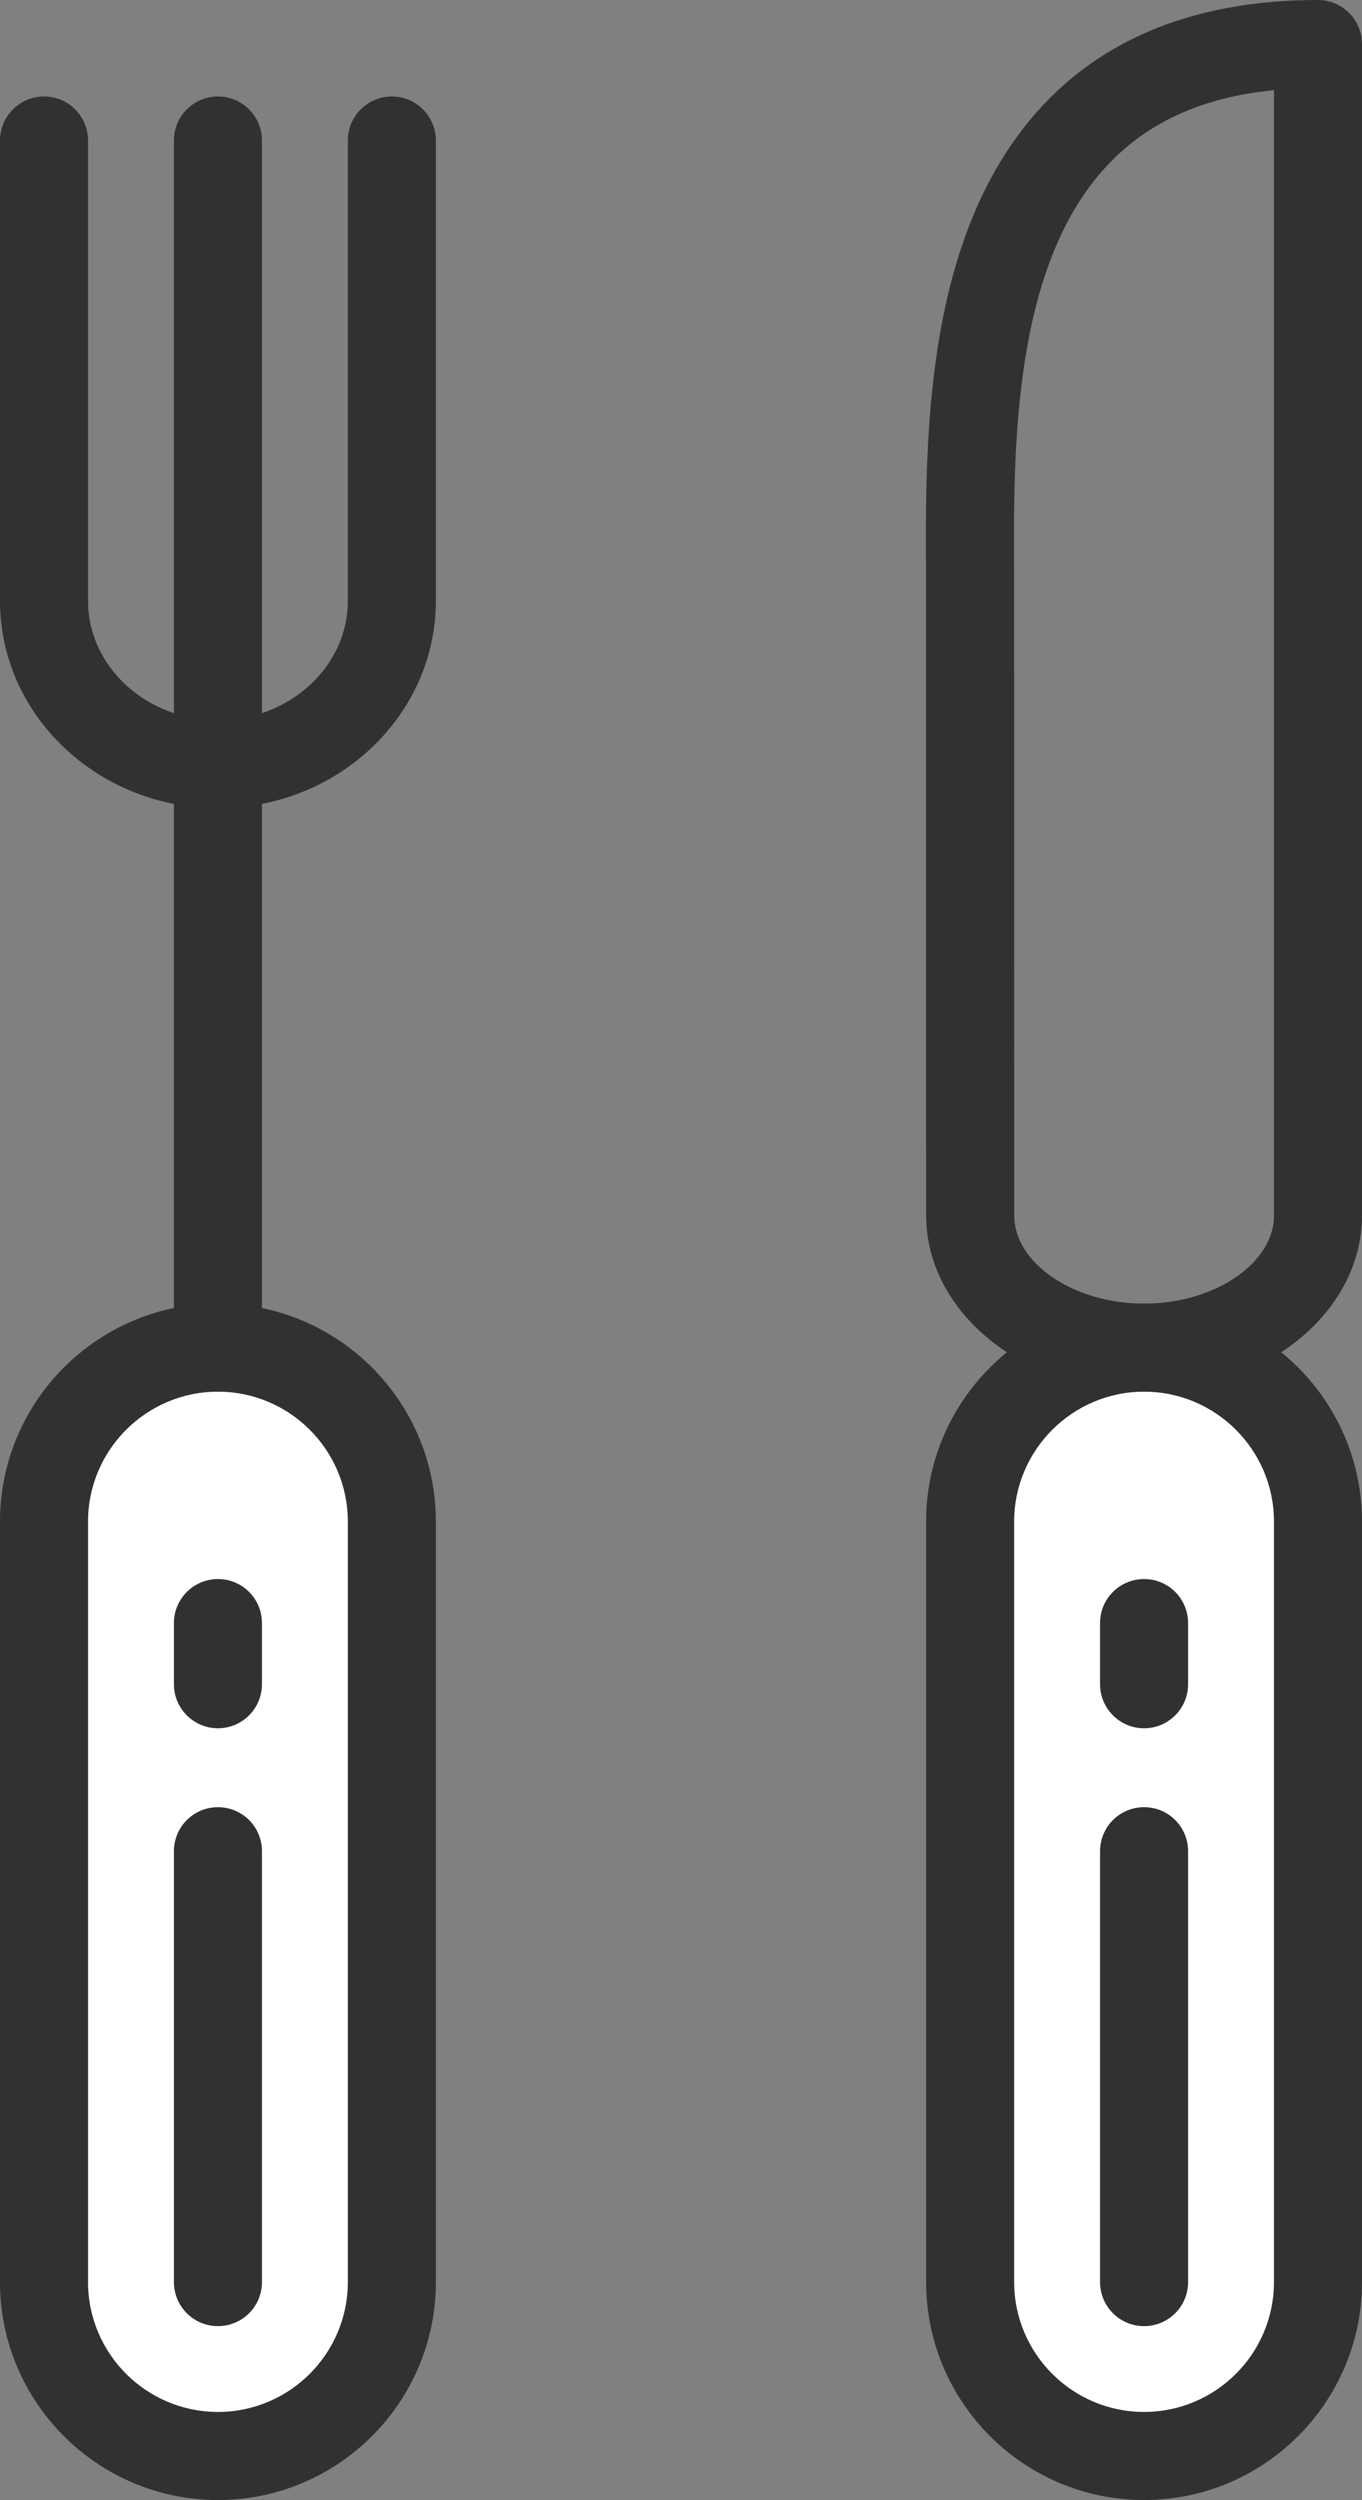
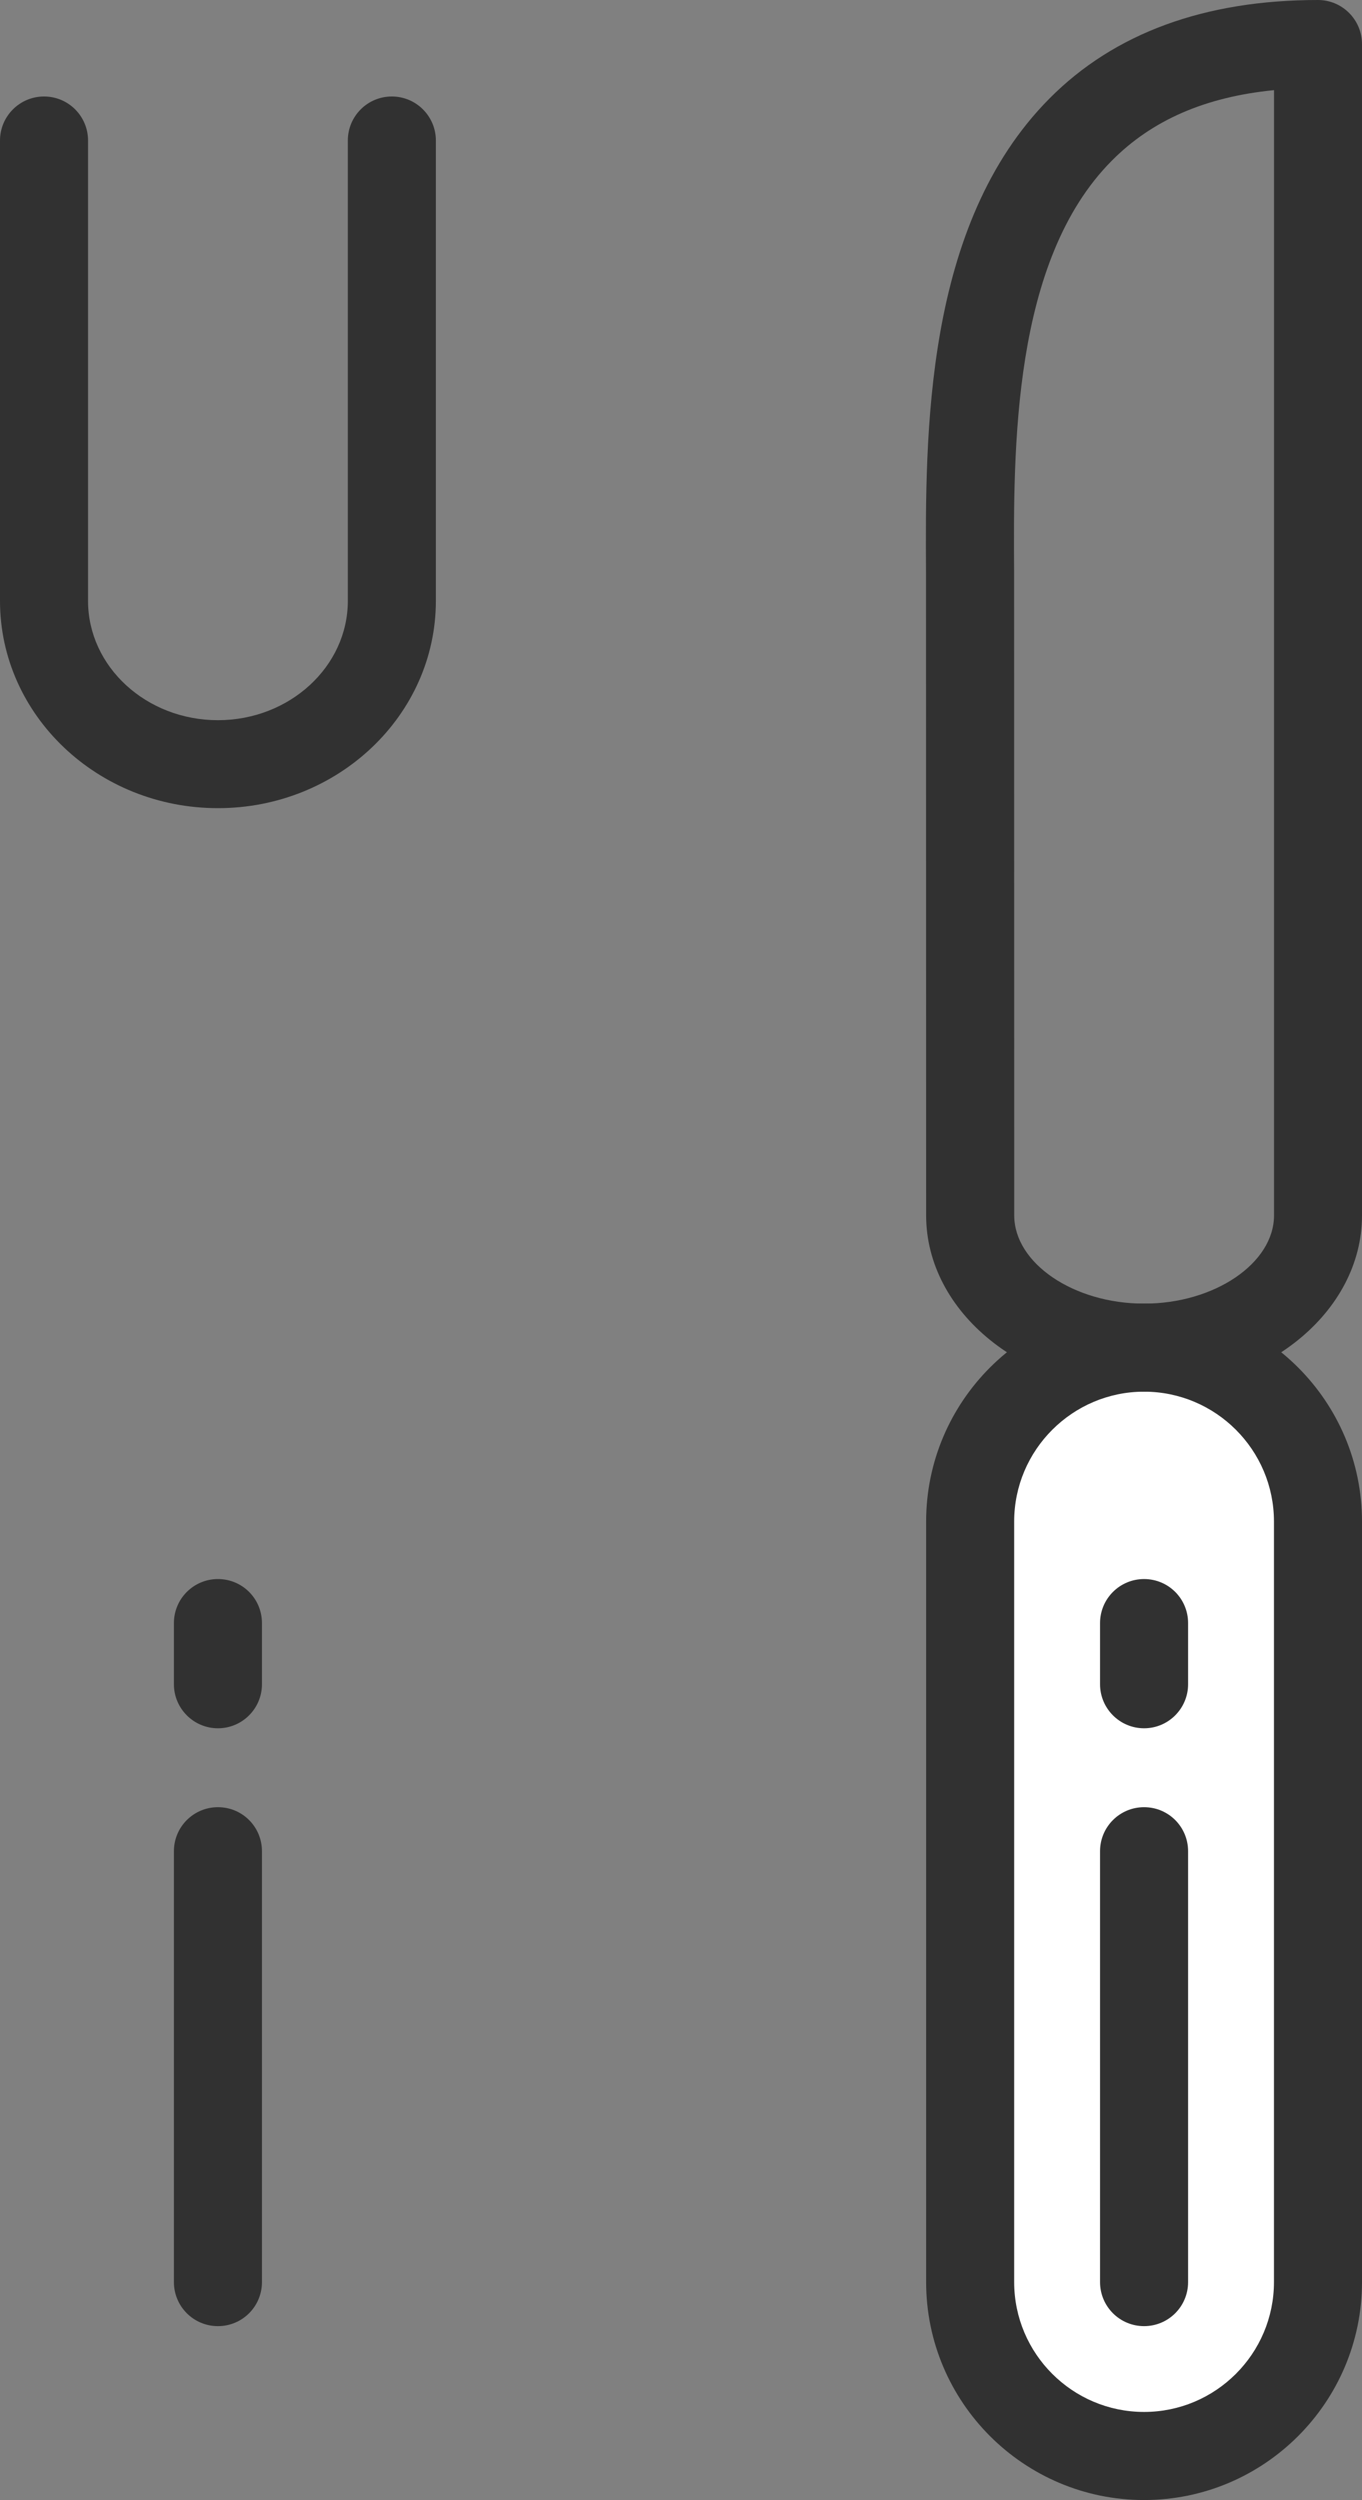
<svg xmlns="http://www.w3.org/2000/svg" version="1.1" x="0px" y="0px" width="21.936px" height="40.24px" viewBox="0 0 21.936 40.24" style="enable-background:new 0 0 21.936 40.24;" xml:space="preserve">
  <rect x="0" y="0" width="21.936" height="40.24" fill="#808080" stroke="none" />
  <style type="text/css">
	.st0{fill:#FFFFFF;}
	.st1{fill:#313131;}
</style>
  <defs>
</defs>
  <g>
    <g>
      <path class="st0" d="M18.426,21.691L18.426,21.691c1.541,0,2.801,1.26,2.801,2.799v12.242c0,1.541-1.26,2.801-2.801,2.801l0,0    c-1.541,0-2.801-1.26-2.801-2.801V24.49C15.625,22.951,16.885,21.691,18.426,21.691z" />
      <path class="st1" d="M18.426,40.24c-1.936,0-3.51-1.574-3.51-3.508V24.49c0-1.934,1.574-3.508,3.51-3.508    c1.936,0,3.51,1.574,3.51,3.508v12.242C21.936,38.666,20.361,40.24,18.426,40.24L18.426,40.24z M18.426,22.4L18.426,22.4    c-1.152,0-2.092,0.938-2.092,2.09v12.242c0,1.152,0.938,2.09,2.092,2.09l0,0c1.154,0,2.092-0.938,2.092-2.09V24.49    C20.518,23.338,19.58,22.4,18.426,22.4z" />
    </g>
    <g>
      <path class="st1" d="M18.426,22.4c-1.936,0-3.51-1.274-3.51-2.838L14.914,9.231c-0.012-2.236-0.031-5.613,1.988-7.645    C17.947,0.533,19.402,0,21.227,0c0.391,0,0.709,0.318,0.709,0.711v18.852C21.936,21.127,20.361,22.4,18.426,22.4L18.426,22.4z     M20.518,1.451L20.518,1.451c-1.105,0.109-1.963,0.482-2.611,1.135c-1.604,1.611-1.586,4.635-1.574,6.637l0.002,10.34    c0,0.77,0.957,1.42,2.092,1.42c1.133,0,2.092-0.65,2.092-1.42V1.451z" />
    </g>
    <g>
-       <path class="st0" d="M3.51,21.691L3.51,21.691c1.541,0,2.801,1.26,2.801,2.799v12.242c0,1.541-1.26,2.801-2.801,2.801l0,0    c-1.541,0-2.801-1.26-2.801-2.801V24.49C0.709,22.951,1.969,21.691,3.51,21.691z" />
-       <path class="st1" d="M3.51,40.24C1.574,40.24,0,38.666,0,36.732V24.49c0-1.934,1.574-3.508,3.51-3.508    c1.936,0,3.51,1.574,3.51,3.508v12.242C7.02,38.666,5.445,40.24,3.51,40.24L3.51,40.24z M3.51,22.4L3.51,22.4    c-1.152,0-2.092,0.938-2.092,2.09v12.242c0,1.152,0.938,2.09,2.092,2.09l0,0c1.154,0,2.092-0.938,2.092-2.09V24.49    C5.602,23.338,4.664,22.4,3.51,22.4z" />
-     </g>
+       </g>
    <g>
      <path class="st1" d="M3.51,13.008C1.574,13.008,0,11.512,0,9.672v-7.41c0-0.391,0.318-0.709,0.709-0.709    c0.393,0,0.709,0.318,0.709,0.709v7.41c0,1.059,0.938,1.92,2.092,1.92c1.152,0,2.092-0.861,2.092-1.92v-7.41    c0-0.391,0.316-0.709,0.709-0.709c0.391,0,0.709,0.318,0.709,0.709v7.41C7.02,11.512,5.445,13.008,3.51,13.008z" />
    </g>
    <g>
-       <path class="st1" d="M3.51,22.4c-0.393,0-0.709-0.316-0.709-0.709V2.262c0-0.391,0.316-0.709,0.709-0.709    c0.391,0,0.709,0.318,0.709,0.709v19.43C4.219,22.084,3.9,22.4,3.51,22.4z" />
-     </g>
+       </g>
    <g>
      <path class="st1" d="M3.51,37.441c-0.391,0-0.709-0.316-0.709-0.709v-6.935c0-0.393,0.318-0.709,0.709-0.709    c0.393,0,0.709,0.316,0.709,0.709v6.935C4.219,37.125,3.902,37.441,3.51,37.441z" />
    </g>
    <g>
      <path class="st1" d="M3.51,27.818c-0.391,0-0.709-0.318-0.709-0.709v-0.984c0-0.393,0.318-0.709,0.709-0.709    c0.393,0,0.709,0.316,0.709,0.709v0.984C4.219,27.5,3.902,27.818,3.51,27.818z" />
    </g>
    <g>
      <path class="st1" d="M18.426,37.441c-0.391,0-0.709-0.316-0.709-0.709v-6.935c0-0.393,0.318-0.709,0.709-0.709    c0.393,0,0.709,0.316,0.709,0.709v6.935C19.135,37.125,18.818,37.441,18.426,37.441z" />
    </g>
    <g>
      <path class="st1" d="M18.426,27.818c-0.391,0-0.709-0.318-0.709-0.709v-0.984c0-0.393,0.318-0.709,0.709-0.709    c0.393,0,0.709,0.316,0.709,0.709v0.984C19.135,27.5,18.818,27.818,18.426,27.818z" />
    </g>
  </g>
</svg>